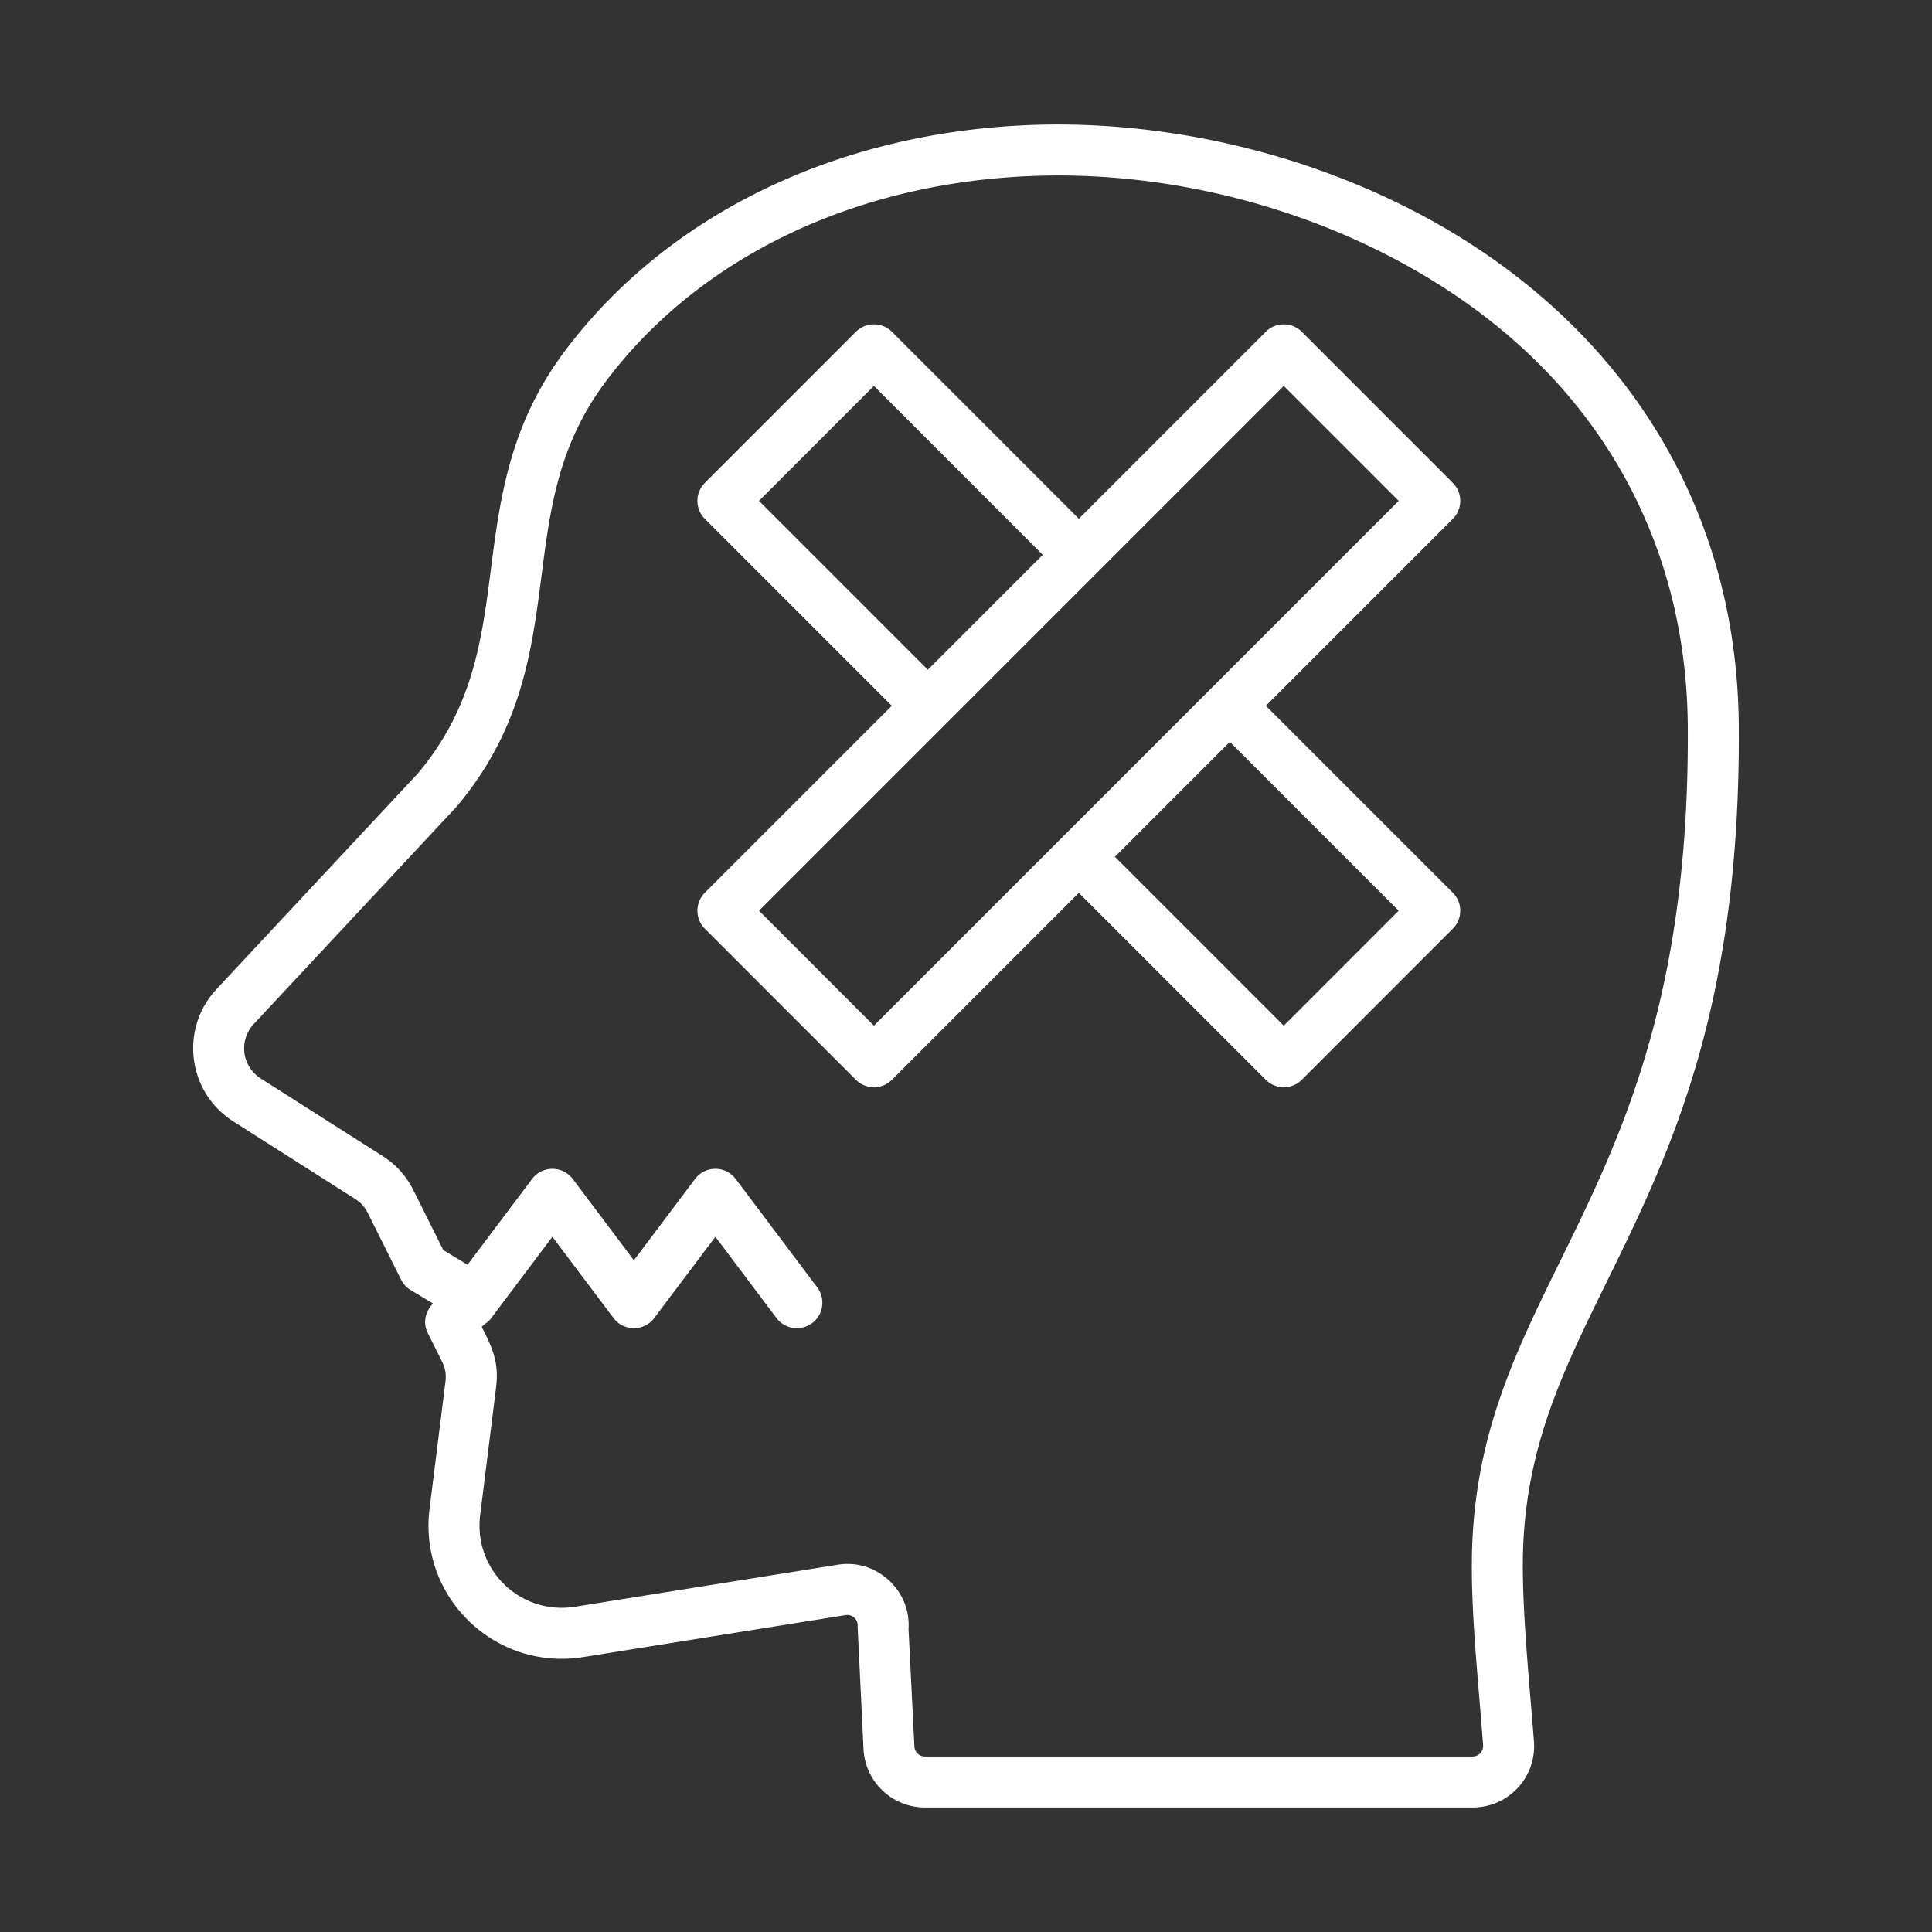
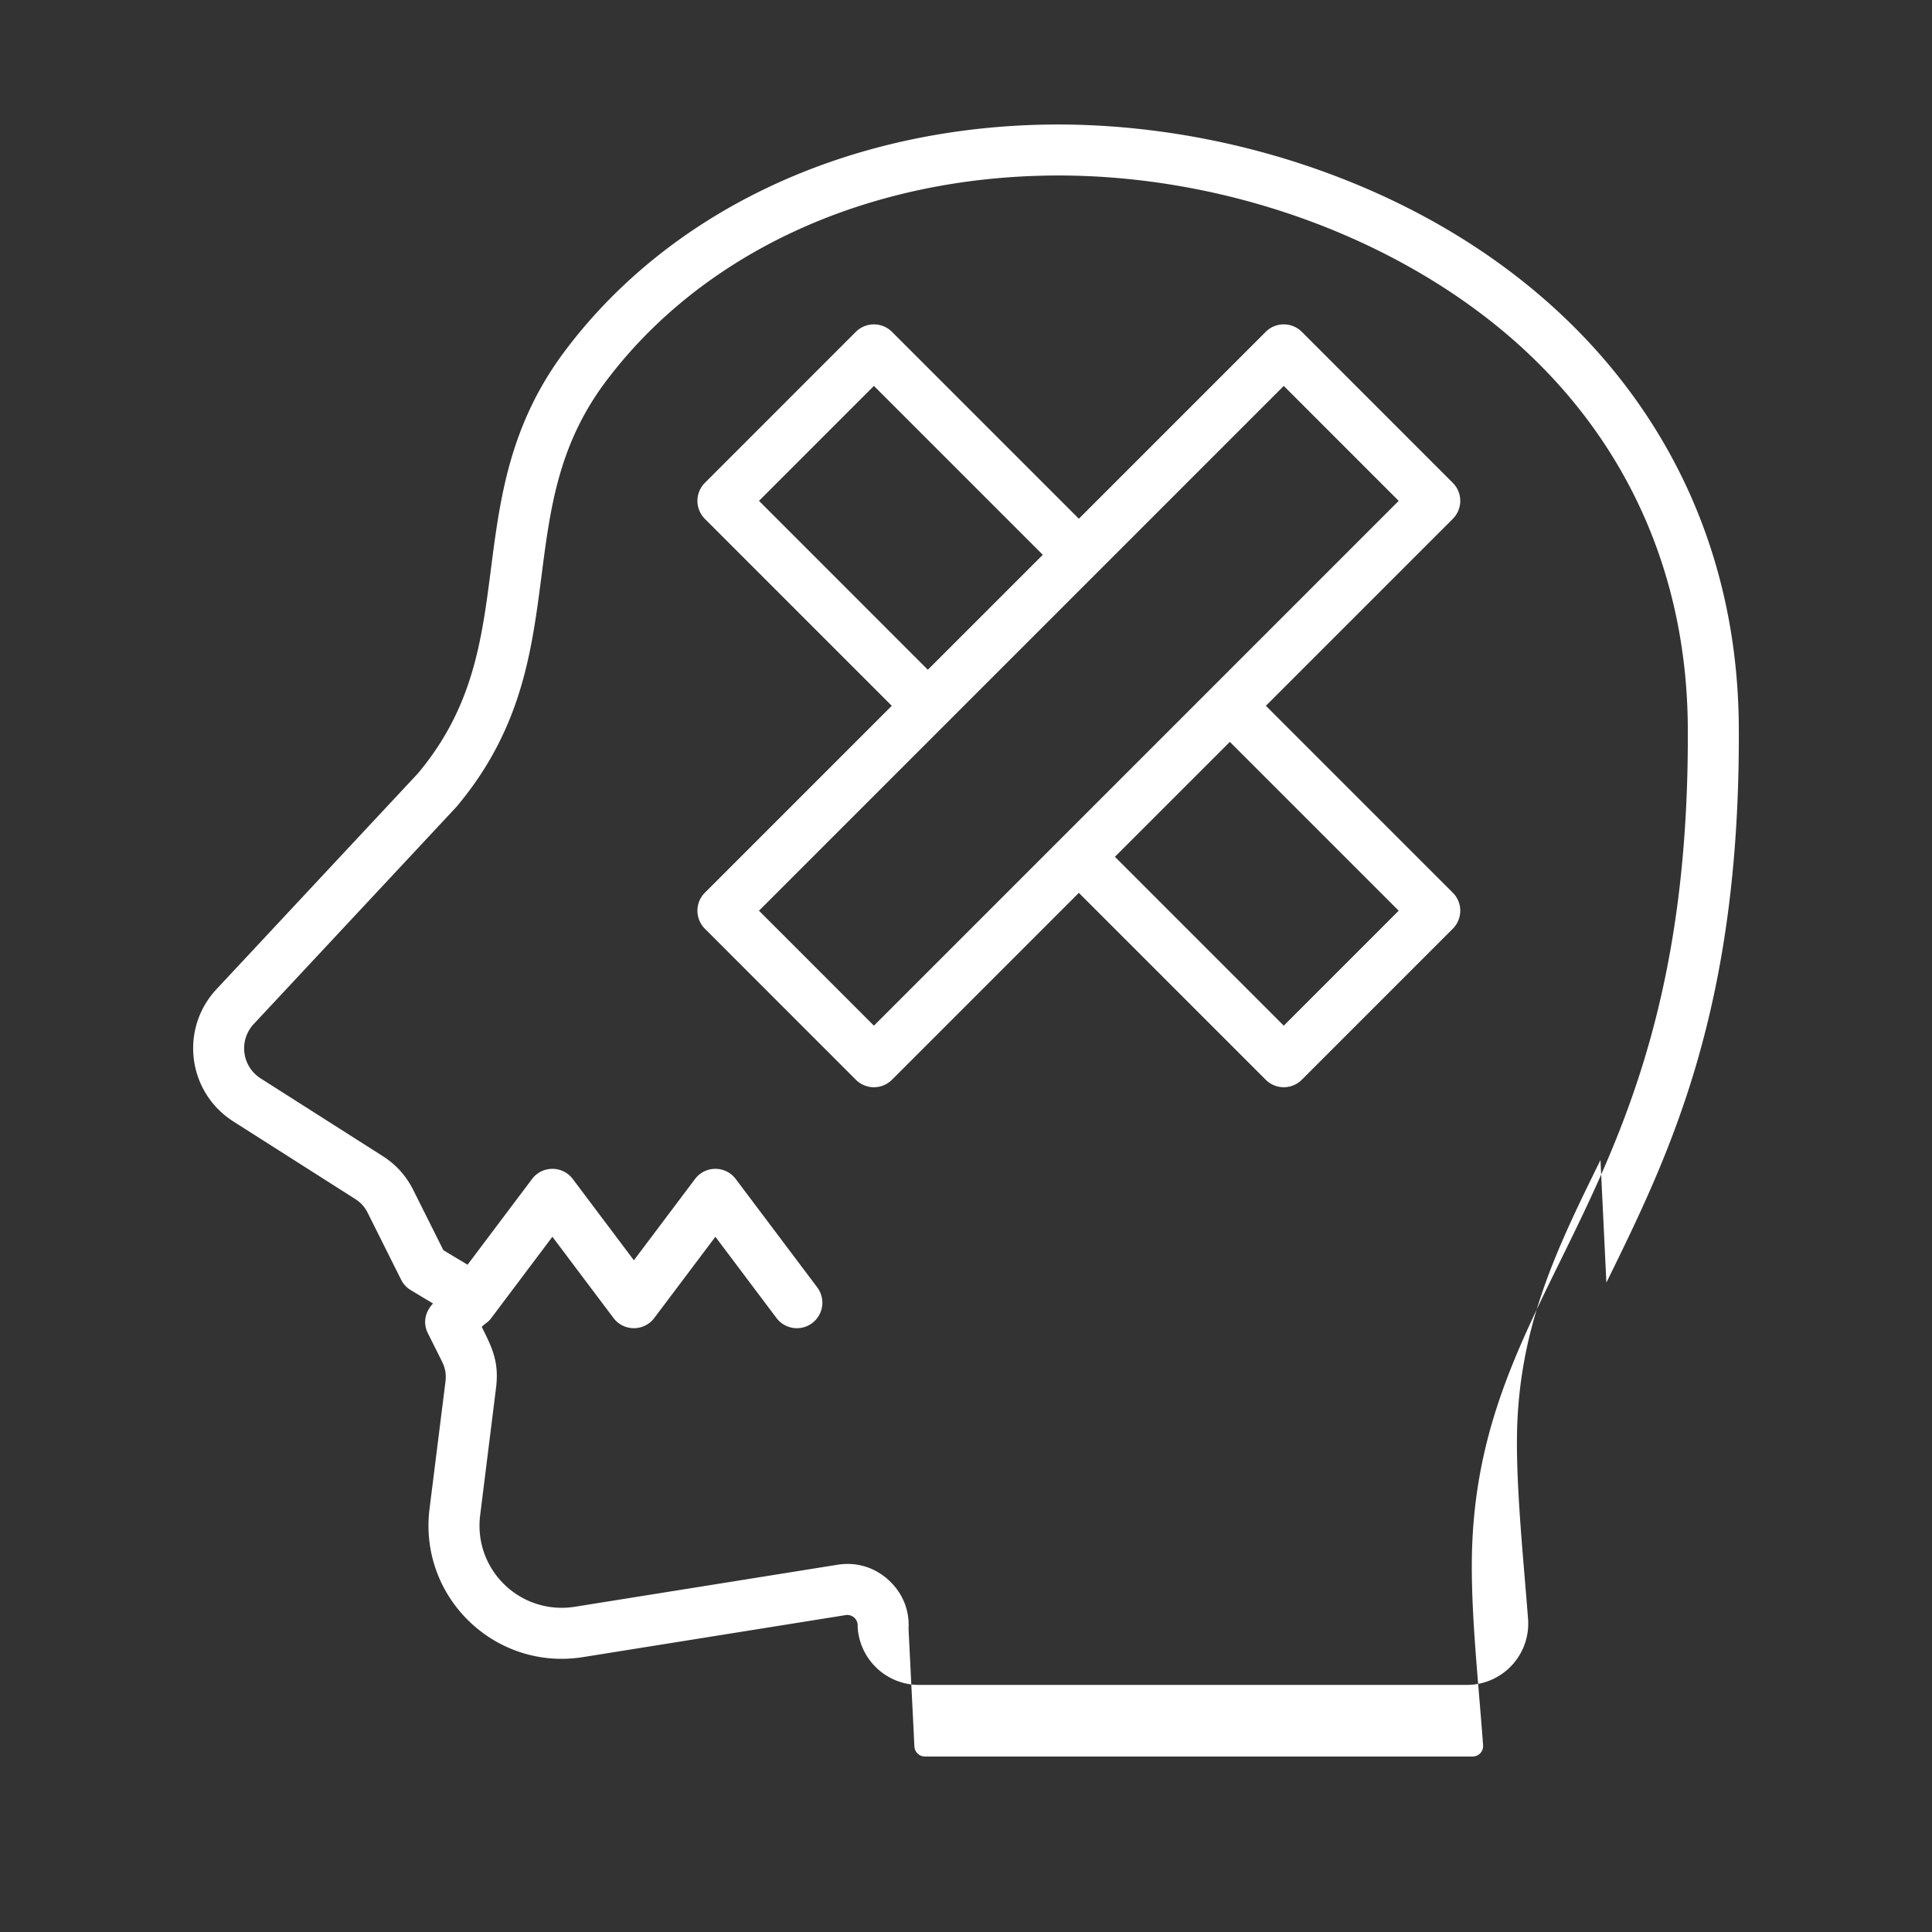
<svg xmlns="http://www.w3.org/2000/svg" width="512" height="512" x="0" y="0" viewBox="0 0 500 500" style="enable-background:new 0 0 512 512" xml:space="preserve" class="">
  <rect x="0" y="0" width="500" height="500" fill="#333333" stroke="none" />
  <g>
-     <path fill-rule="evenodd" d="m226.17 265.44-29.743-29.749L332.239 99.874l29.743 29.749zm135.811-29.749-43.697-43.697-29.749 29.743 43.702 43.703zM196.427 129.622l43.697 43.708 29.749-29.749-43.703-43.707zm179.555-4.663-39.075-39.086c-2.572-2.566-6.757-2.568-9.332 0l-48.371 48.372-48.366-48.372a6.628 6.628 0 0 0-9.338 0l-39.075 39.086a6.591 6.591 0 0 0 0 9.326l48.366 48.372-48.366 48.371a6.599 6.599 0 0 0 0 9.332l39.075 39.08a6.605 6.605 0 0 0 9.338 0l48.366-48.372 48.371 48.372a6.596 6.596 0 0 0 9.332 0l39.075-39.08a6.599 6.599 0 0 0 0-9.332l-48.372-48.371 48.372-48.372a6.591 6.591 0 0 0 0-9.326zm5.131 272.629c3.789-68.293 56.459-89.761 55.687-209.503-.245-37.485-14.223-70.606-40.43-95.785-31.706-30.456-80.919-48.389-128.391-46.782-46.426 1.56-86.938 20.937-111.158 53.157-12.312 16.379-14.433 32.887-16.683 50.37-2.519 19.517-5.113 39.694-21.989 59.737-.076.076-.152.17-.222.245L65.693 264.99a9.212 9.212 0 0 0 1.794 14.118l31.467 20.025c3.541 2.244 6.165 5.16 8.029 8.899l7.766 15.52 6.258 3.757 16.683-22.176c2.649-3.524 7.914-3.513 10.553 0l15.806 21.03 15.818-21.03c2.636-3.515 7.901-3.521 10.547 0l21.094 28.042c2.18 2.916 1.601 7.047-1.315 9.238-2.888 2.174-7.038 1.616-9.238-1.309l-15.812-21.03-15.824 21.03c-2.627 3.505-7.911 3.502-10.542 0l-15.818-21.03-15.812 21.03c-.9 1.201-1.356 1.171-2.472 2.296 2.736 5.461 4.538 9.102 3.693 15.83l-4.096 32.84c-1.785 14.216 10.429 26.005 24.571 23.748l67.882-10.857c4.943-.8 9.7.654 13.381 4.085 3.535 3.307 5.318 7.748 5.025 12.551l1.519 30.397a2.728 2.728 0 0 0 2.723 2.589h141.725c1.617 0 2.841-1.318 2.723-2.933-1.306-18.014-3.618-37.79-2.708-54.062zm34.616-65.651c16.28-33.149 34.739-70.716 34.271-143.928-.449-70.24-45.043-121.808-109.663-144.378-23.514-8.21-48.693-12.108-72.809-11.307C217.1 34.019 172.9 55.312 146.266 90.74c-14.404 19.166-16.858 38.204-19.225 56.616-2.367 18.389-4.604 35.762-18.88 52.795l-52.121 55.84c-9.596 10.283-7.506 26.699 4.365 34.248l31.467 20.025c1.514.97 2.507 2.057 3.313 3.67l8.619 17.244a6.548 6.548 0 0 0 2.507 2.706l5.756 3.459c-2.064 2.193-2.668 5.027-1.326 7.713l3.629 7.258c.882 1.765 1.145 3.337.912 5.282l-4.114 32.84c-2.866 22.918 16.965 42.067 39.77 38.414l67.865-10.857a2.695 2.695 0 0 1 3.15 2.939l1.525 31.723c.421 8.479 7.41 15.123 15.9 15.123h141.725a15.873 15.873 0 0 0 15.876-17.139c-1.306-17.047-3.514-37.648-2.694-52.31 1.436-25.657 10.709-44.532 21.444-66.392z" clip-rule="evenodd" fill="#ffffff" opacity="1" data-original="#000000" class="" />
+     <path fill-rule="evenodd" d="m226.17 265.44-29.743-29.749L332.239 99.874l29.743 29.749zm135.811-29.749-43.697-43.697-29.749 29.743 43.702 43.703zM196.427 129.622l43.697 43.708 29.749-29.749-43.703-43.707zm179.555-4.663-39.075-39.086c-2.572-2.566-6.757-2.568-9.332 0l-48.371 48.372-48.366-48.372a6.628 6.628 0 0 0-9.338 0l-39.075 39.086a6.591 6.591 0 0 0 0 9.326l48.366 48.372-48.366 48.371a6.599 6.599 0 0 0 0 9.332l39.075 39.08a6.605 6.605 0 0 0 9.338 0l48.366-48.372 48.371 48.372a6.596 6.596 0 0 0 9.332 0l39.075-39.08a6.599 6.599 0 0 0 0-9.332l-48.372-48.371 48.372-48.372a6.591 6.591 0 0 0 0-9.326zm5.131 272.629c3.789-68.293 56.459-89.761 55.687-209.503-.245-37.485-14.223-70.606-40.43-95.785-31.706-30.456-80.919-48.389-128.391-46.782-46.426 1.56-86.938 20.937-111.158 53.157-12.312 16.379-14.433 32.887-16.683 50.37-2.519 19.517-5.113 39.694-21.989 59.737-.076.076-.152.17-.222.245L65.693 264.99a9.212 9.212 0 0 0 1.794 14.118l31.467 20.025c3.541 2.244 6.165 5.16 8.029 8.899l7.766 15.52 6.258 3.757 16.683-22.176c2.649-3.524 7.914-3.513 10.553 0l15.806 21.03 15.818-21.03c2.636-3.515 7.901-3.521 10.547 0l21.094 28.042c2.18 2.916 1.601 7.047-1.315 9.238-2.888 2.174-7.038 1.616-9.238-1.309l-15.812-21.03-15.824 21.03c-2.627 3.505-7.911 3.502-10.542 0l-15.818-21.03-15.812 21.03c-.9 1.201-1.356 1.171-2.472 2.296 2.736 5.461 4.538 9.102 3.693 15.83l-4.096 32.84c-1.785 14.216 10.429 26.005 24.571 23.748l67.882-10.857c4.943-.8 9.7.654 13.381 4.085 3.535 3.307 5.318 7.748 5.025 12.551l1.519 30.397a2.728 2.728 0 0 0 2.723 2.589h141.725c1.617 0 2.841-1.318 2.723-2.933-1.306-18.014-3.618-37.79-2.708-54.062zm34.616-65.651c16.28-33.149 34.739-70.716 34.271-143.928-.449-70.24-45.043-121.808-109.663-144.378-23.514-8.21-48.693-12.108-72.809-11.307C217.1 34.019 172.9 55.312 146.266 90.74c-14.404 19.166-16.858 38.204-19.225 56.616-2.367 18.389-4.604 35.762-18.88 52.795l-52.121 55.84c-9.596 10.283-7.506 26.699 4.365 34.248l31.467 20.025c1.514.97 2.507 2.057 3.313 3.67l8.619 17.244a6.548 6.548 0 0 0 2.507 2.706l5.756 3.459c-2.064 2.193-2.668 5.027-1.326 7.713l3.629 7.258c.882 1.765 1.145 3.337.912 5.282l-4.114 32.84c-2.866 22.918 16.965 42.067 39.77 38.414l67.865-10.857a2.695 2.695 0 0 1 3.15 2.939c.421 8.479 7.41 15.123 15.9 15.123h141.725a15.873 15.873 0 0 0 15.876-17.139c-1.306-17.047-3.514-37.648-2.694-52.31 1.436-25.657 10.709-44.532 21.444-66.392z" clip-rule="evenodd" fill="#ffffff" opacity="1" data-original="#000000" class="" />
  </g>
</svg>